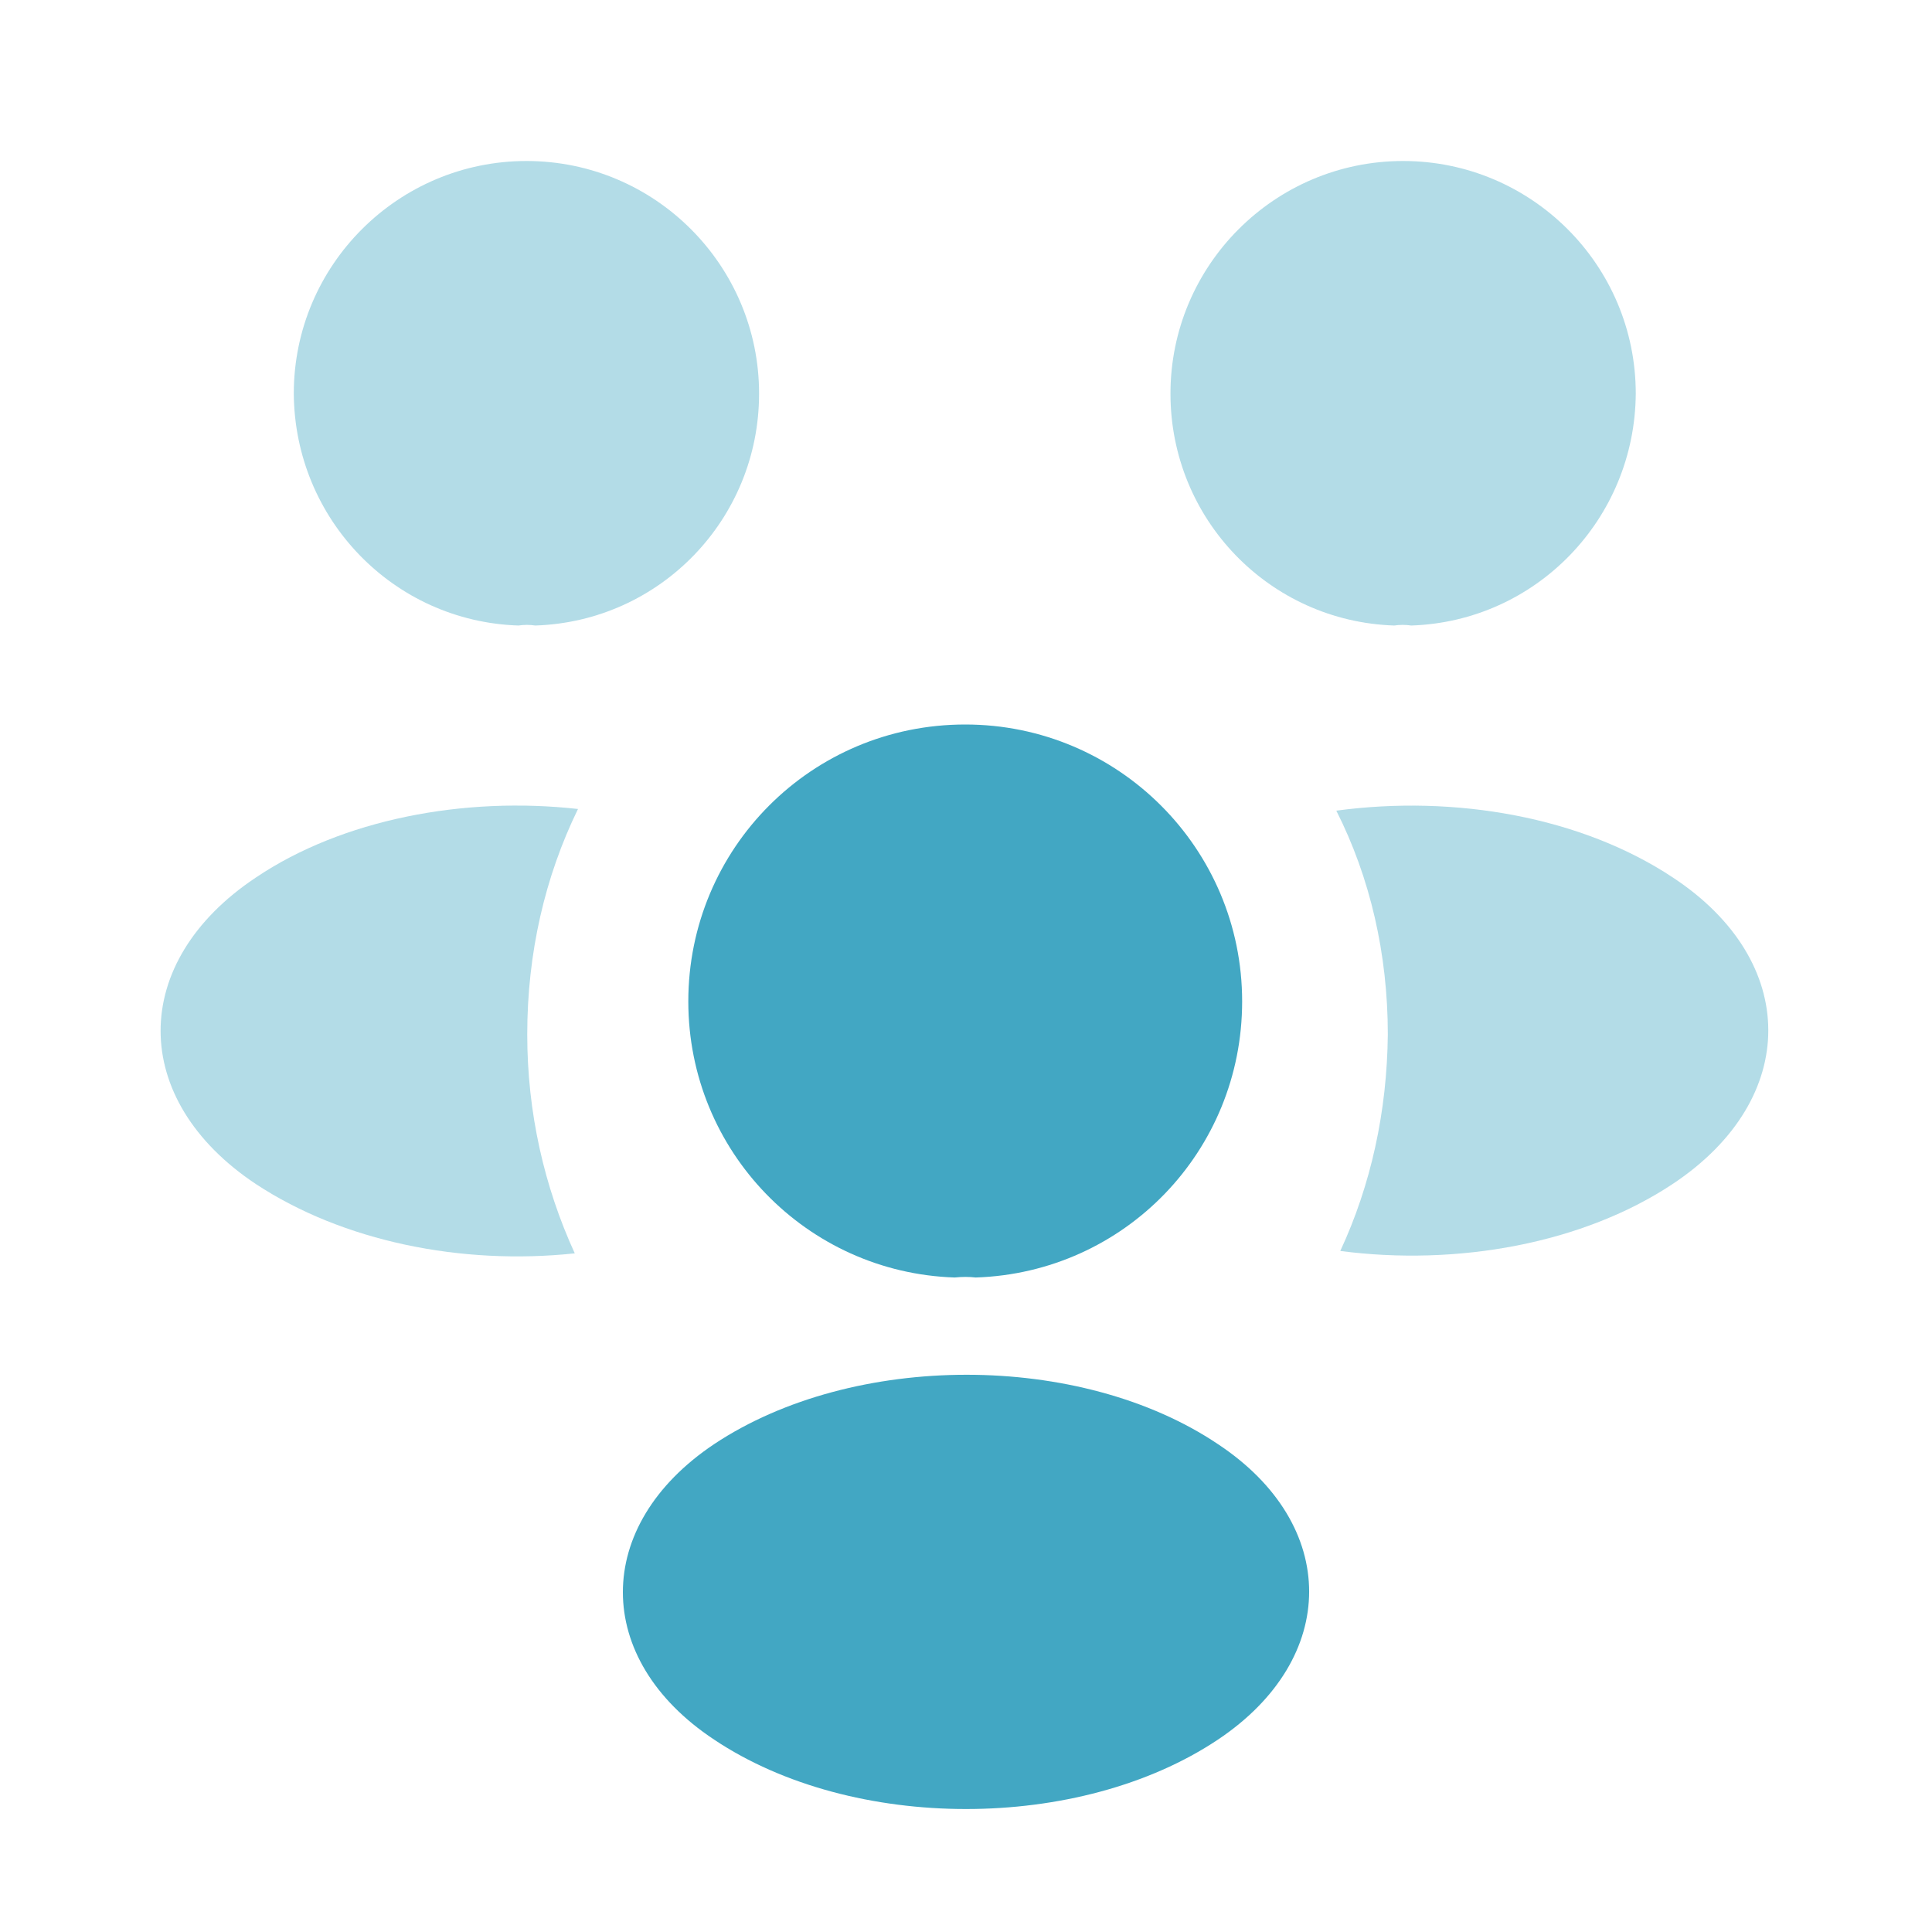
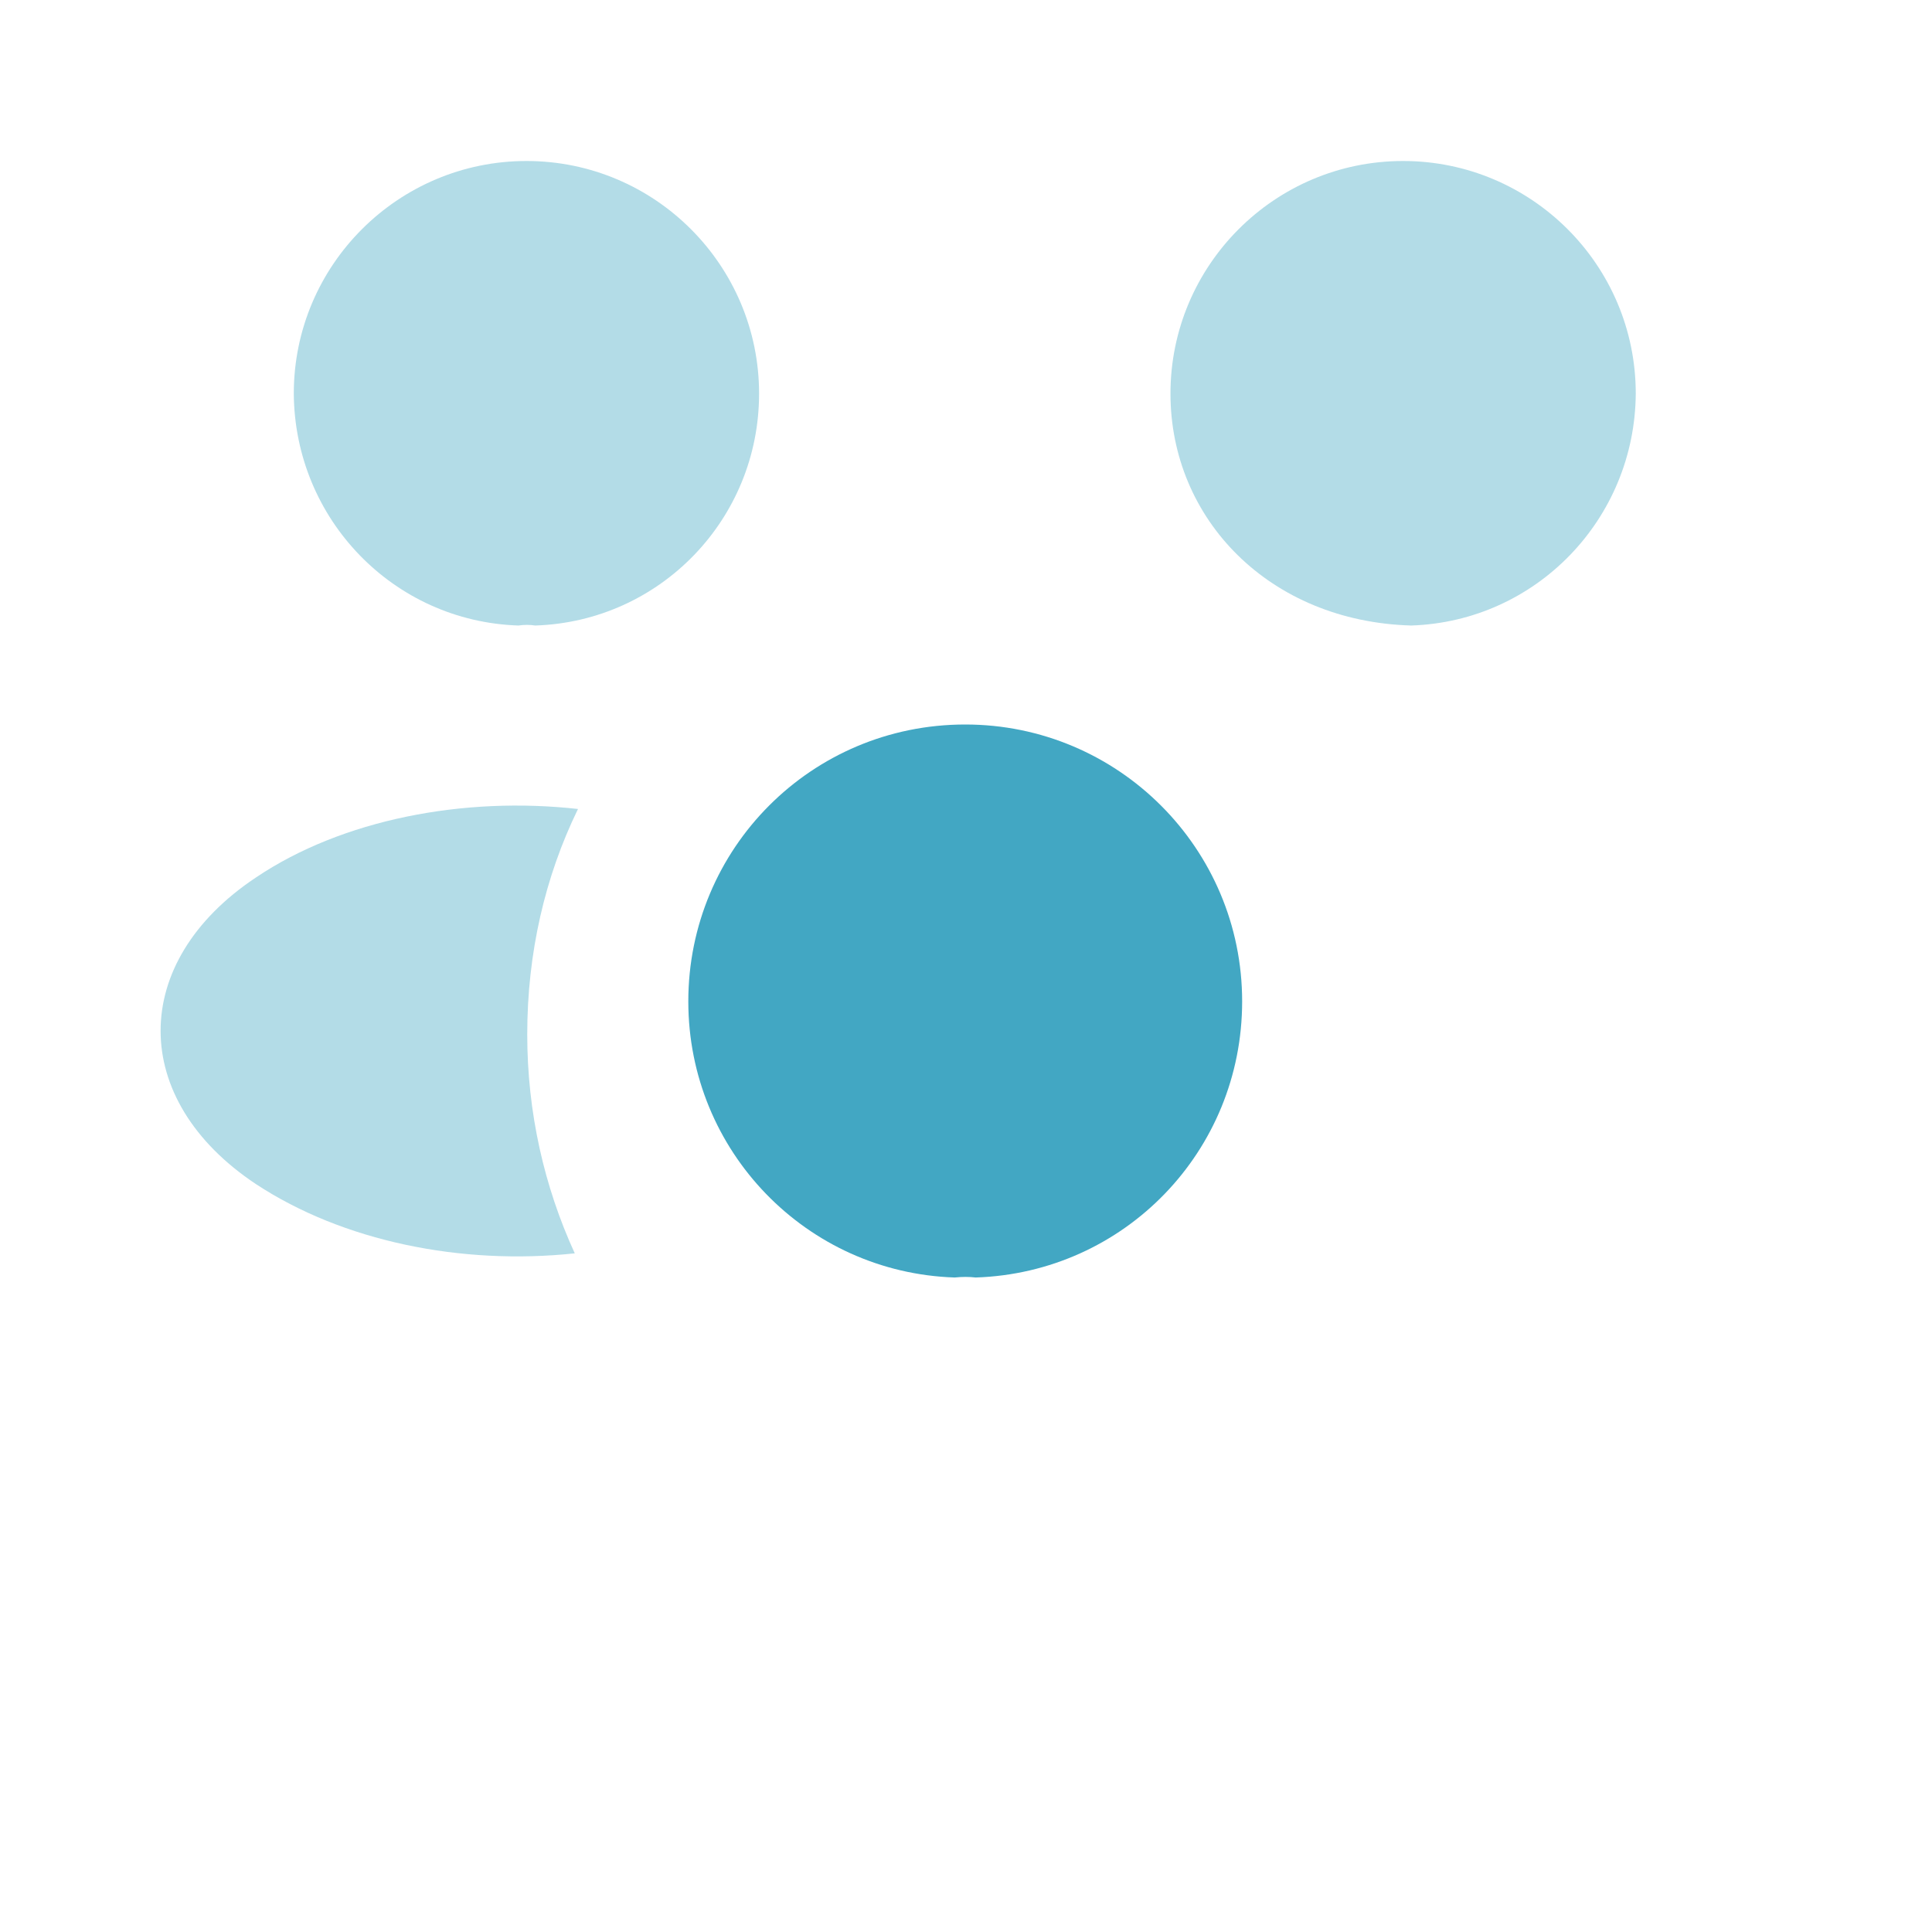
<svg xmlns="http://www.w3.org/2000/svg" width="30" height="30" viewBox="0 0 30 30" fill="none">
-   <path opacity="0.4" d="M21.913 9.713C21.825 9.7 21.738 9.7 21.65 9.713C19.712 9.65 18.175 8.062 18.175 6.112C18.175 4.125 19.788 2.5 21.788 2.5C23.775 2.5 25.4 4.112 25.4 6.112C25.387 8.062 23.85 9.65 21.913 9.713Z" fill="#42A7C3" />
-   <path opacity="0.4" d="M25.988 18.375C24.587 19.312 22.625 19.663 20.812 19.425C21.288 18.4 21.538 17.262 21.55 16.062C21.55 14.812 21.275 13.625 20.75 12.588C22.6 12.338 24.562 12.688 25.975 13.625C27.95 14.925 27.95 17.062 25.988 18.375Z" fill="#42A7C3" />
+   <path opacity="0.4" d="M21.913 9.713C19.712 9.65 18.175 8.062 18.175 6.112C18.175 4.125 19.788 2.5 21.788 2.5C23.775 2.5 25.4 4.112 25.4 6.112C25.387 8.062 23.85 9.65 21.913 9.713Z" fill="#42A7C3" />
  <path opacity="0.4" d="M8.05 9.713C8.137 9.7 8.225 9.7 8.312 9.713C10.25 9.65 11.787 8.062 11.787 6.112C11.787 4.125 10.175 2.5 8.175 2.5C6.188 2.5 4.562 4.112 4.562 6.112C4.575 8.062 6.112 9.65 8.05 9.713Z" fill="#42A7C3" />
  <path opacity="0.4" d="M8.187 16.062C8.187 17.275 8.45 18.425 8.925 19.462C7.162 19.65 5.325 19.275 3.975 18.387C2 17.075 2 14.938 3.975 13.625C5.312 12.725 7.2 12.363 8.975 12.562C8.462 13.613 8.187 14.8 8.187 16.062Z" fill="#42A7C3" />
  <path d="M15.15 19.837C15.05 19.825 14.938 19.825 14.825 19.837C12.525 19.762 10.688 17.875 10.688 15.55C10.688 13.175 12.6 11.25 14.988 11.25C17.363 11.25 19.288 13.175 19.288 15.55C19.288 17.875 17.462 19.762 15.15 19.837Z" fill="#42A7C3" />
-   <path d="M11.088 22.425C9.2 23.688 9.2 25.762 11.088 27.012C13.238 28.45 16.762 28.45 18.913 27.012C20.8 25.75 20.8 23.675 18.913 22.425C16.775 20.988 13.25 20.988 11.088 22.425Z" fill="#42A7C3" />
</svg>